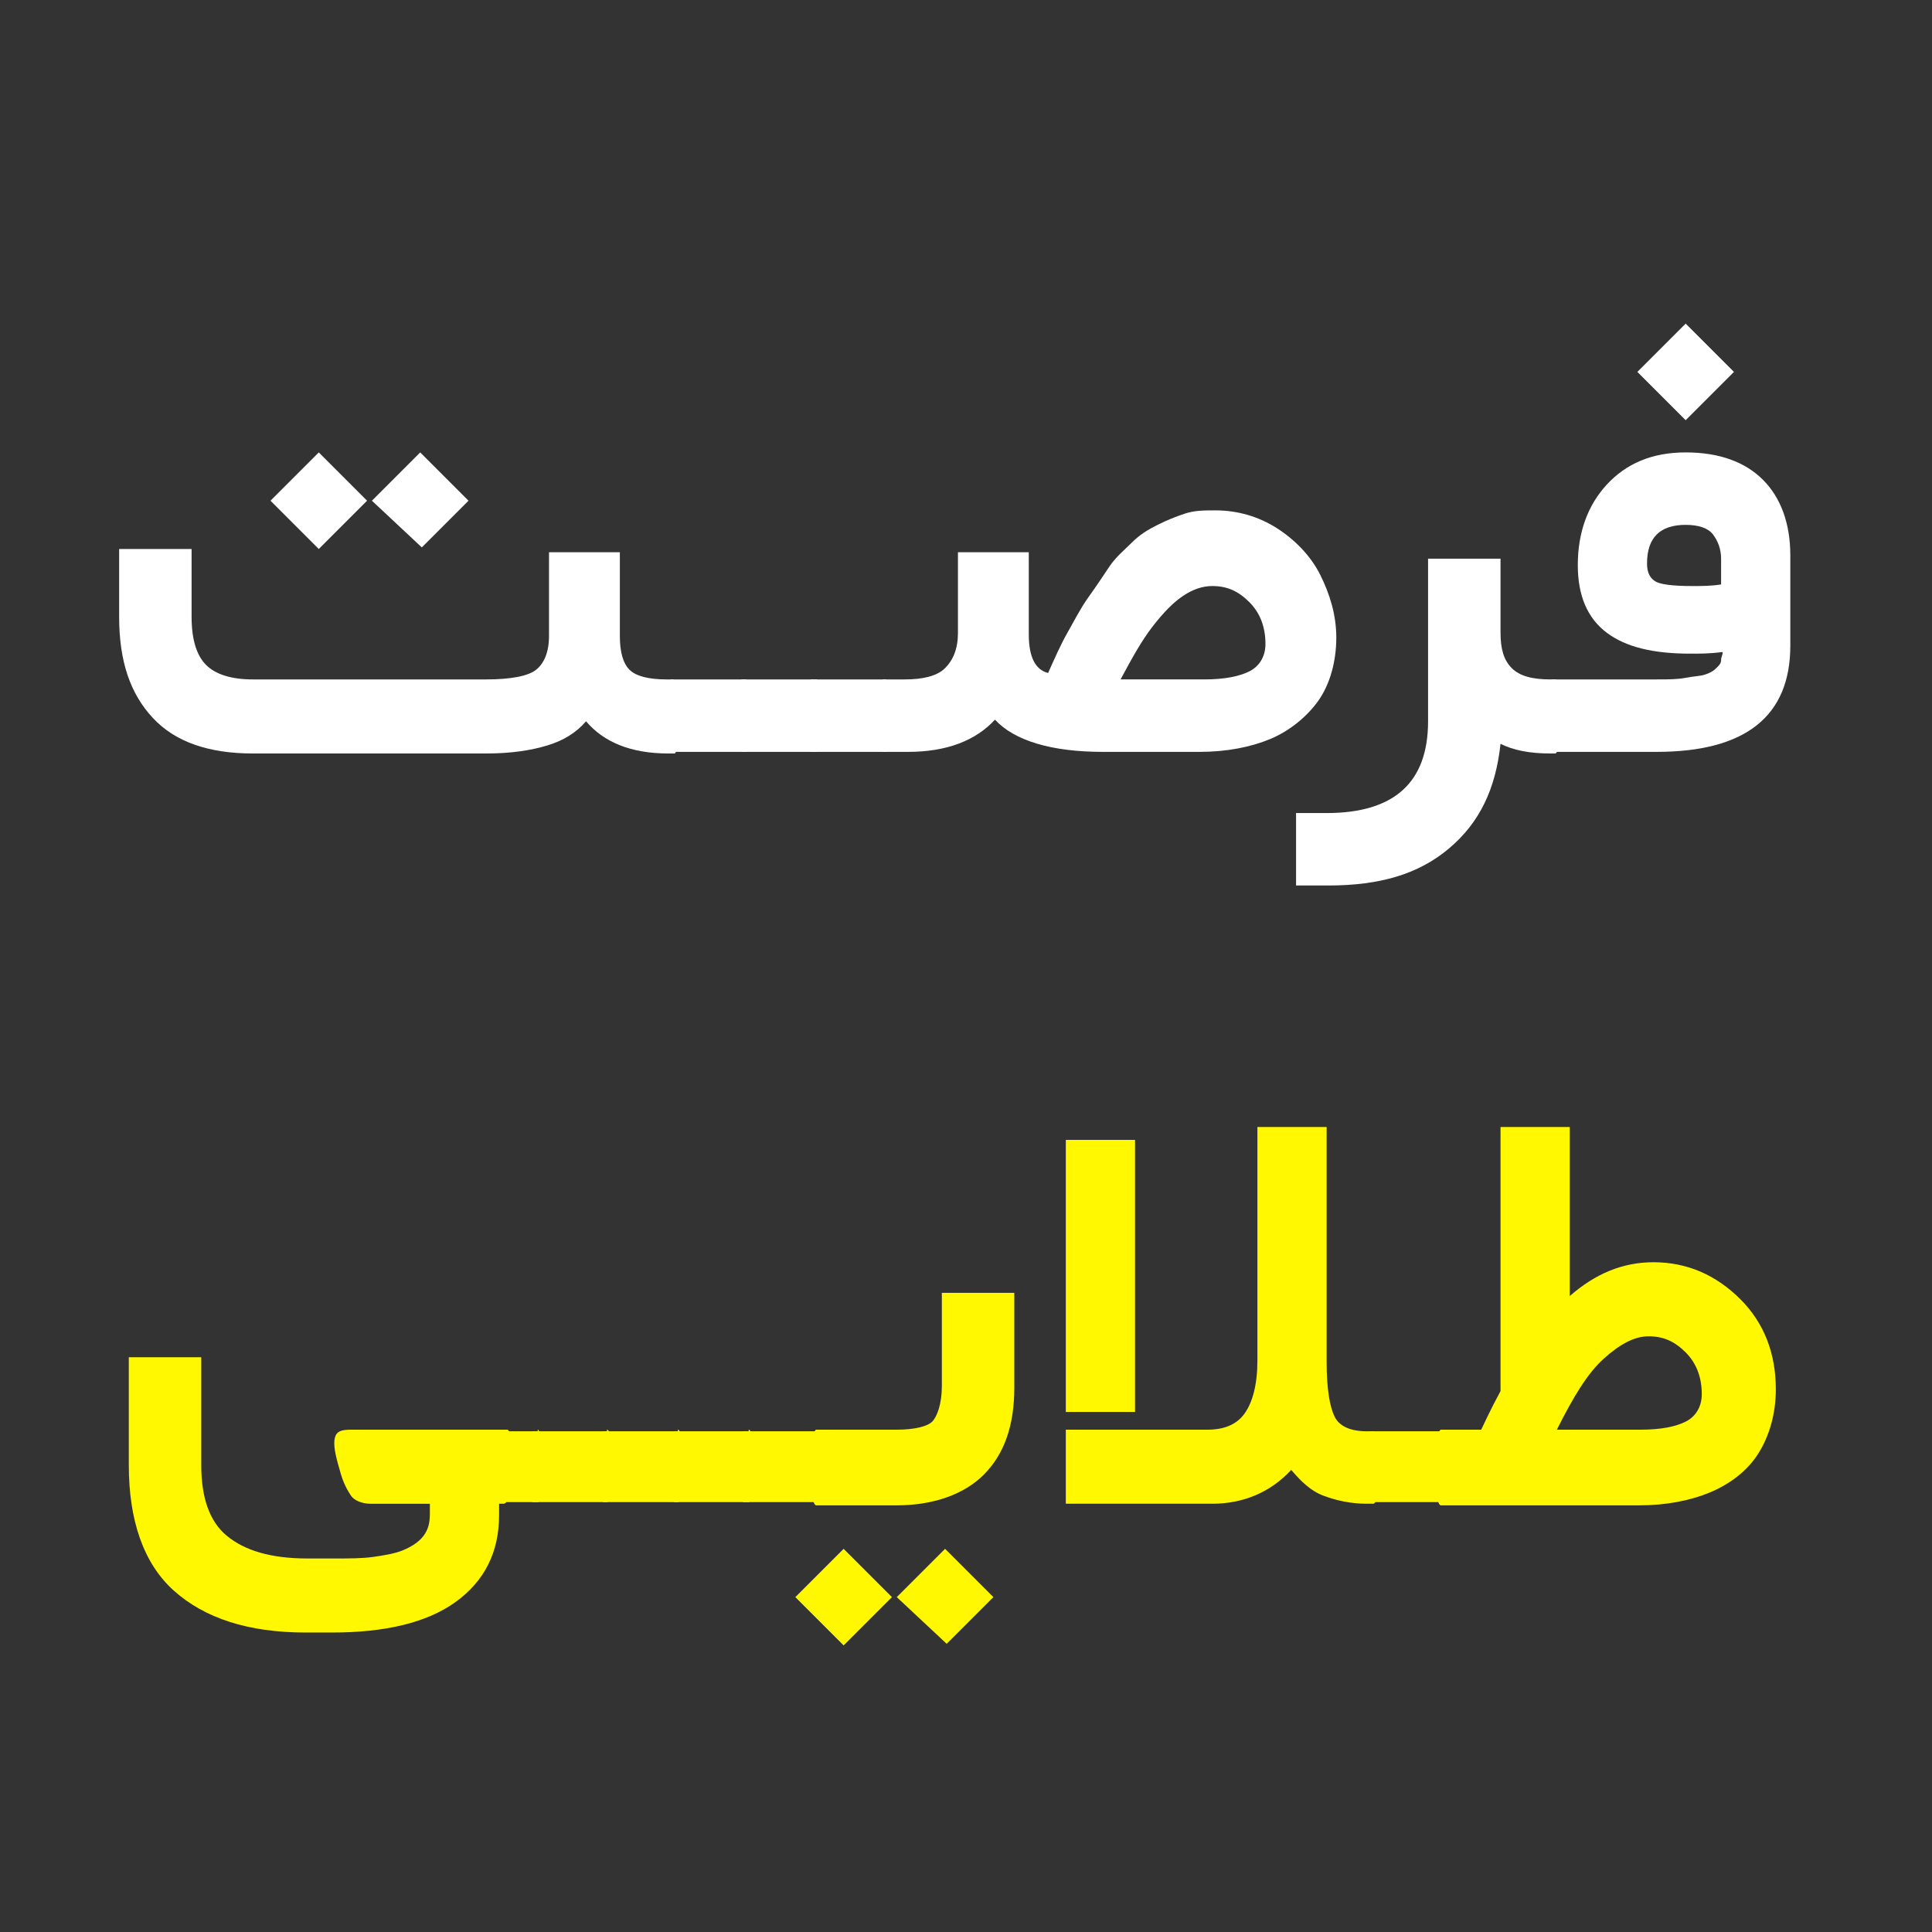
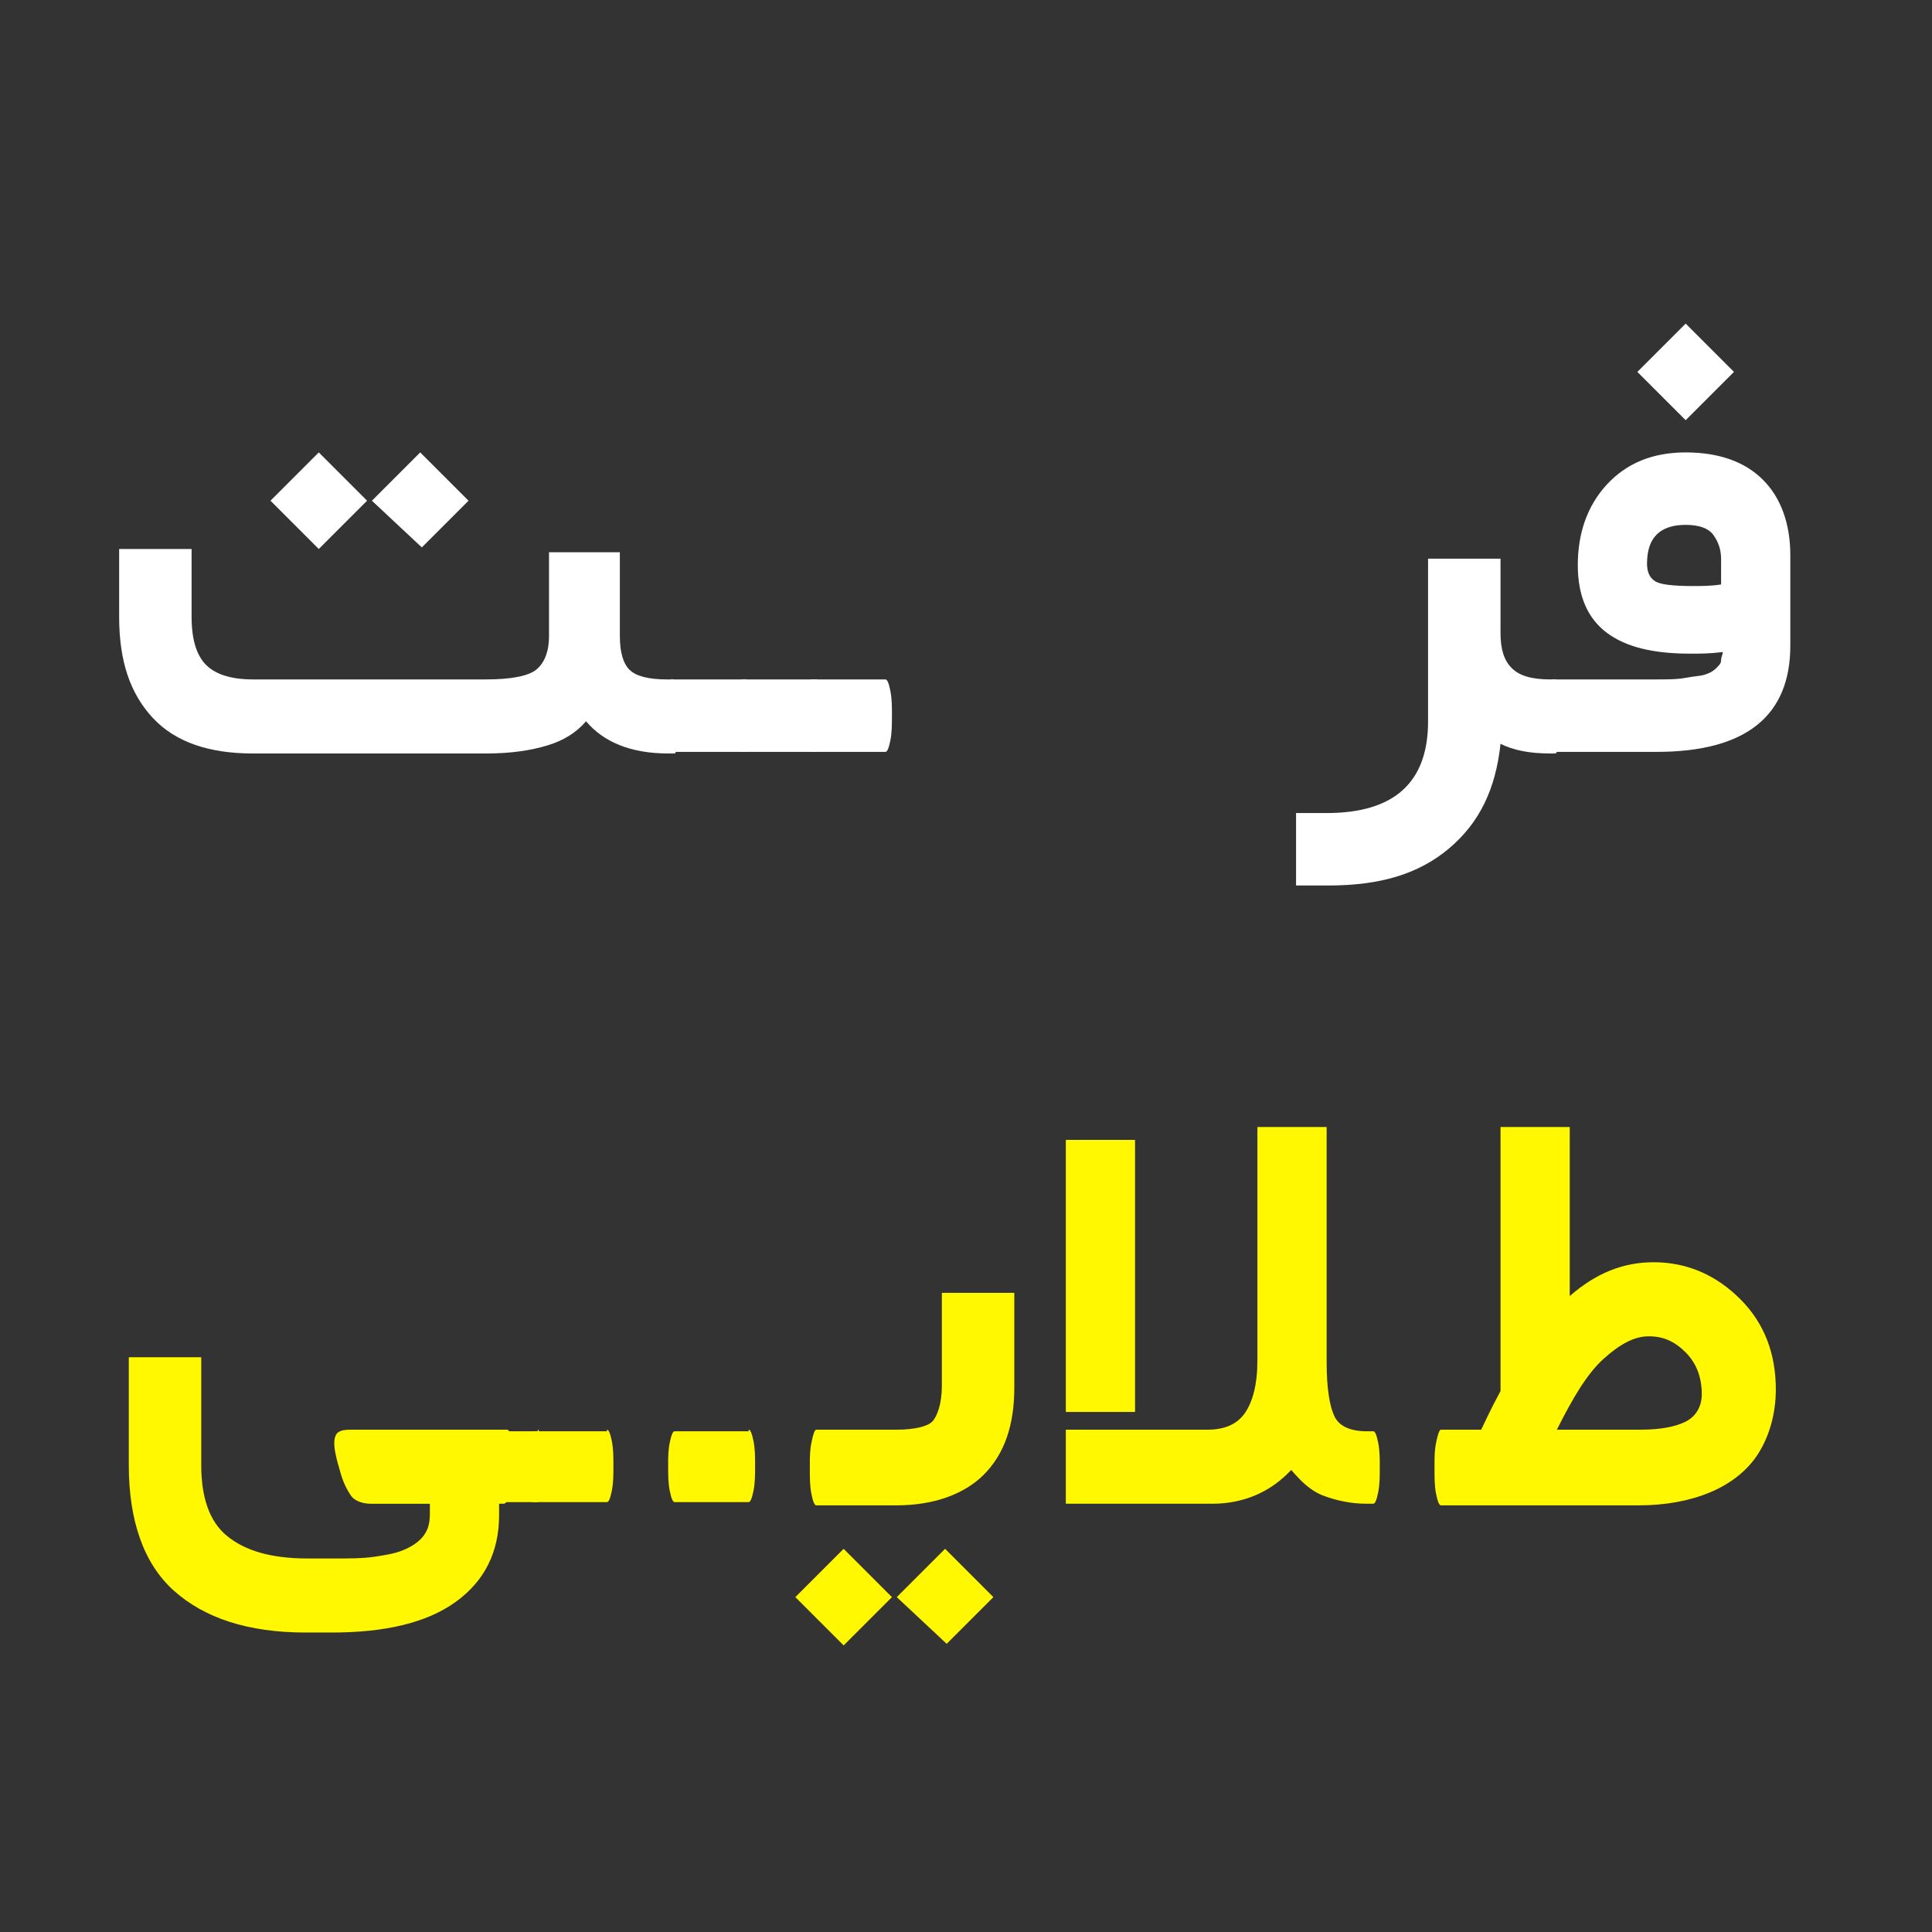
<svg xmlns="http://www.w3.org/2000/svg" version="1.1" id="Layer_2" x="0px" y="0px" viewBox="0 0 120 120" style="enable-background:new 0 0 120 120;" xml:space="preserve">
  <rect x="0" y="0" width="120" height="120" fill="#333333" stroke="none" />
  <style type="text/css">
	.st0{fill:#FFFFFF;}
	.st1{fill:#FFF800;}
</style>
  <g>
    <path class="st0" d="M41.9,46.8h-0.4c-2.3,0-4-0.7-5.1-2C35.8,45.5,35,46,34,46.3s-2.2,0.5-3.8,0.5H15.7c-2.7,0-4.8-0.7-6.2-2.2   s-2.1-3.5-2.1-6.3v-3.5v-0.7h0.7h3.1h0.7v0.7v3.5c0,1.4,0.3,2.4,0.9,3s1.6,0.9,2.9,0.9h14.5c1.5,0,2.6-0.2,3.1-0.6s0.8-1.1,0.8-2.1   V35v-0.7h0.7h3h0.7V35v4.5c0,1,0.2,1.7,0.6,2.1s1.2,0.6,2.3,0.6h0.4c0.1,0,0.2,0.2,0.3,0.7s0.1,1,0.1,1.4v0.2c0,0.5,0,1-0.1,1.5   S42,46.8,41.9,46.8z M16.8,31.1l3-3l3,3l-3,3L16.8,31.1z M23.1,31.1l3-3l3,3c-0.1,0.1-0.1,0.1-0.2,0.2c-0.2,0.2-0.6,0.6-1.2,1.2   s-1.2,1.2-1.5,1.5L23.1,31.1z" />
    <path class="st0" d="M46.3,42.2c0.1,0,0.2,0.2,0.3,0.7s0.1,1,0.1,1.4v0.2c0,0.5,0,1-0.1,1.5s-0.2,0.7-0.3,0.7h-4.6   c-0.1,0-0.2-0.2-0.3-0.7s-0.1-1-0.1-1.5v-0.2c0-0.5,0-0.9,0.1-1.4s0.2-0.7,0.3-0.7H46.3z" />
    <path class="st0" d="M50.7,42.2c0.1,0,0.2,0.2,0.3,0.7s0.1,1,0.1,1.4v0.2c0,0.5,0,1-0.1,1.5s-0.2,0.7-0.3,0.7h-4.6   c-0.1,0-0.2-0.2-0.3-0.7s-0.1-1-0.1-1.5v-0.2c0-0.5,0-0.9,0.1-1.4s0.2-0.7,0.3-0.7H50.7z" />
    <path class="st0" d="M55,42.2c0.1,0,0.2,0.2,0.3,0.7s0.1,1,0.1,1.4v0.2c0,0.5,0,1-0.1,1.5s-0.2,0.7-0.3,0.7h-4.6   c-0.1,0-0.2-0.2-0.3-0.7s-0.1-1-0.1-1.5v-0.2c0-0.5,0-0.9,0.1-1.4s0.2-0.7,0.3-0.7H55z" />
-     <path class="st0" d="M54.9,42.2h1.3c1.1,0,2-0.2,2.5-0.7s0.8-1.2,0.8-2.2V35v-0.7h0.7h3h0.7V35l0,4.4c0,1.4,0.4,2.2,1.2,2.4   c0.4-0.9,0.8-1.8,1.2-2.5s0.8-1.5,1.3-2.2s0.9-1.3,1.3-1.9s0.9-1,1.4-1.5s1-0.8,1.6-1.1s1.1-0.5,1.7-0.7s1.2-0.2,1.9-0.2   c1.4,0,2.7,0.4,3.8,1.1s2.1,1.7,2.7,2.9s1,2.5,1,3.9c0,1.5-0.4,2.9-1.1,3.9s-1.8,1.9-3,2.4s-2.7,0.8-4.4,0.8h-6   c-3.2,0-5.5-0.7-6.7-2c-1.2,1.3-3,2-5.4,2h-1.5c-0.1,0-0.2-0.2-0.3-0.7s-0.1-1-0.1-1.5v-0.2c0-0.5,0-0.9,0.1-1.4   S54.7,42.2,54.9,42.2z M78.6,40c0-1-0.3-1.9-1-2.6s-1.4-1-2.3-1c-0.6,0-1.2,0.2-1.8,0.6s-1.2,1-1.9,1.9s-1.3,2-2,3.3h5.2   c1.3,0,2.2-0.2,2.8-0.5S78.6,40.8,78.6,40z" />
    <path class="st0" d="M96.6,46.8h-0.3c-1.3,0-2.3-0.2-3.1-0.6c-0.3,2.8-1.3,4.9-3.2,6.5S85.7,55,82.5,55l-1.3,0l-0.7,0v-0.7v-3.1   v-0.7h0.7h1.2c4.2,0,6.3-1.9,6.3-5.7v-9.4v-0.7h0.7h3.1h0.7v0.7v3.9c0,1,0.2,1.7,0.7,2.2s1.3,0.7,2.4,0.7h0.3   c0.1,0,0.2,0.2,0.3,0.7s0.1,1,0.1,1.4v0.2c0,0.5,0,1-0.1,1.5S96.7,46.8,96.6,46.8z" />
    <path class="st0" d="M96.4,42.2h6.5c0.7,0,1.3,0,1.8-0.1s0.9-0.1,1.2-0.2s0.5-0.2,0.7-0.4s0.3-0.3,0.3-0.5s0.1-0.3,0.1-0.5   c-0.8,0.1-1.4,0.1-2,0.1c-2.3,0-4-0.4-5.2-1.3S98,37,98,35.1c0-2,0.6-3.7,1.8-5s2.8-2,4.9-2s3.7,0.6,4.8,1.7s1.7,2.7,1.7,4.7v5.6   c0,4.4-2.8,6.6-8.3,6.6h-6.5c-0.1,0-0.2-0.2-0.3-0.7s-0.1-1-0.1-1.5v-0.2c0-0.5,0-0.9,0.1-1.4S96.3,42.2,96.4,42.2z M101.7,23.1   l3-3l3,3l-3,3L101.7,23.1z M104.7,32.6c-0.8,0-1.4,0.2-1.8,0.6s-0.6,1-0.6,1.8c0,0.6,0.2,0.9,0.5,1.1s1.1,0.3,2.3,0.3   c0.6,0,1.2,0,1.8-0.1v-1.6c0-0.6-0.2-1.1-0.5-1.5S105.5,32.6,104.7,32.6z" />
  </g>
  <g>
    <path class="st1" d="M31.3,93.4H31v0.7c0,2.3-0.9,4.1-2.7,5.4s-4.4,1.9-7.7,1.9H19c-3.6,0-6.3-0.9-8.2-2.6S8,94.4,8,91v-6v-0.7h0.7   l3.1,0h0.7V85v6c0,2,0.5,3.5,1.6,4.4s2.7,1.4,5,1.4h1.7c0.9,0,1.7,0,2.4-0.1s1.3-0.2,1.8-0.4s1-0.5,1.3-0.9s0.4-0.8,0.4-1.4v-0.6   h-3.7c-0.5,0-1-0.2-1.2-0.5s-0.5-0.8-0.7-1.6c-0.3-1-0.4-1.6-0.3-2s0.4-0.5,1-0.5h9.7c0.1,0,0.2,0.2,0.3,0.7s0.1,1,0.1,1.4v0.2   c0,0.5,0,1-0.1,1.5S31.4,93.4,31.3,93.4z M33.4,88.8c0.1,0,0.1,0.2,0.2,0.7c0,0.5,0.1,1,0.1,1.4v0.2c0,0.5,0,1-0.1,1.5   c0,0.5-0.1,0.7-0.2,0.7h-2.6c-0.1,0-0.1-0.2-0.2-0.7s-0.1-1-0.1-1.5V91c0-0.5,0-0.9,0.1-1.4s0.1-0.7,0.2-0.7H33.4z" />
    <path class="st1" d="M37.7,88.8c0.1,0,0.2,0.2,0.3,0.7s0.1,1,0.1,1.4v0.2c0,0.5,0,1-0.1,1.5s-0.2,0.7-0.3,0.7h-4.6   c-0.1,0-0.2-0.2-0.3-0.7s-0.1-1-0.1-1.5V91c0-0.5,0-0.9,0.1-1.4s0.2-0.7,0.3-0.7H37.7z" />
-     <path class="st1" d="M42.1,88.8c0.1,0,0.2,0.2,0.3,0.7s0.1,1,0.1,1.4v0.2c0,0.5,0,1-0.1,1.5s-0.2,0.7-0.3,0.7h-4.6   c-0.1,0-0.2-0.2-0.3-0.7s-0.1-1-0.1-1.5V91c0-0.5,0-0.9,0.1-1.4s0.2-0.7,0.3-0.7H42.1z" />
    <path class="st1" d="M46.5,88.8c0.1,0,0.2,0.2,0.3,0.7s0.1,1,0.1,1.4v0.2c0,0.5,0,1-0.1,1.5s-0.2,0.7-0.3,0.7h-4.6   c-0.1,0-0.2-0.2-0.3-0.7s-0.1-1-0.1-1.5V91c0-0.5,0-0.9,0.1-1.4s0.2-0.7,0.3-0.7H46.5z" />
-     <path class="st1" d="M50.8,88.8c0.1,0,0.2,0.2,0.3,0.7s0.1,1,0.1,1.4v0.2c0,0.5,0,1-0.1,1.5s-0.2,0.7-0.3,0.7h-4.6   c-0.1,0-0.2-0.2-0.3-0.7s-0.1-1-0.1-1.5V91c0-0.5,0-0.9,0.1-1.4s0.2-0.7,0.3-0.7H50.8z" />
    <path class="st1" d="M49.4,99.2l3-3l3,3l-3,3L49.4,99.2z M50.7,88.8h5c1.1,0,1.9-0.2,2.2-0.5s0.6-1.1,0.6-2.2V81v-0.7h0.7h3.1H63   V81v5.2c0,2.3-0.6,4.1-1.9,5.4c-1.2,1.2-3.1,1.9-5.4,1.9h-5c-0.1,0-0.2-0.2-0.3-0.7s-0.1-1-0.1-1.5V91c0-0.5,0-0.9,0.1-1.4   S50.6,88.8,50.7,88.8z M55.7,99.2l3-3l3,3c-0.1,0.1-0.1,0.1-0.2,0.2c-0.2,0.2-0.6,0.6-1.2,1.2s-1.2,1.2-1.5,1.5L55.7,99.2z" />
    <path class="st1" d="M85.3,93.4h-0.4c-1,0-1.9-0.2-2.7-0.5s-1.4-0.9-2-1.6c-1.3,1.4-3,2.1-4.9,2.1h-8.4h-0.7v-0.7v-3.2v-0.7h0.7H75   c1,0,1.8-0.3,2.3-1s0.8-1.8,0.8-3.3V70.7V70h0.7h2.9h0.7v0.7v13.9c0,1.7,0.2,2.8,0.5,3.4s1,0.9,2,0.9h0.4c0.1,0,0.2,0.2,0.3,0.7   s0.1,1,0.1,1.4v0.2c0,0.5,0,1-0.1,1.5S85.4,93.4,85.3,93.4z M66.9,70.8h2.9h0.7v0.7v15.5v0.7h-0.7h-2.9h-0.7v-0.7V71.5v-0.7H66.9z" />
-     <path class="st1" d="M89.7,88.8c0.1,0,0.2,0.2,0.3,0.7s0.1,1,0.1,1.4v0.2c0,0.5,0,1-0.1,1.5s-0.2,0.7-0.3,0.7h-4.6   c-0.1,0-0.2-0.2-0.3-0.7s-0.1-1-0.1-1.5V91c0-0.5,0-0.9,0.1-1.4s0.2-0.7,0.3-0.7H89.7z" />
    <path class="st1" d="M89.5,88.8H92c0.2-0.4,0.5-1.1,1.2-2.4V70.7V70h0.7h2.9h0.7v0.7v9.8c1.6-1.4,3.3-2.1,5.2-2.1   c2.1,0,3.9,0.8,5.4,2.3s2.2,3.4,2.2,5.6c0,1.5-0.4,2.9-1.1,4s-1.8,1.9-3,2.4s-2.7,0.8-4.4,0.8H89.5c-0.1,0-0.2-0.2-0.3-0.7   s-0.1-1-0.1-1.5V91c0-0.5,0-0.9,0.1-1.4S89.4,88.8,89.5,88.8z M105.7,86.6c0-1-0.3-1.9-1-2.6s-1.4-1-2.3-1s-1.8,0.5-2.8,1.4   s-1.9,2.4-2.9,4.4h5.2c1.3,0,2.2-0.2,2.8-0.5S105.7,87.4,105.7,86.6z" />
  </g>
</svg>